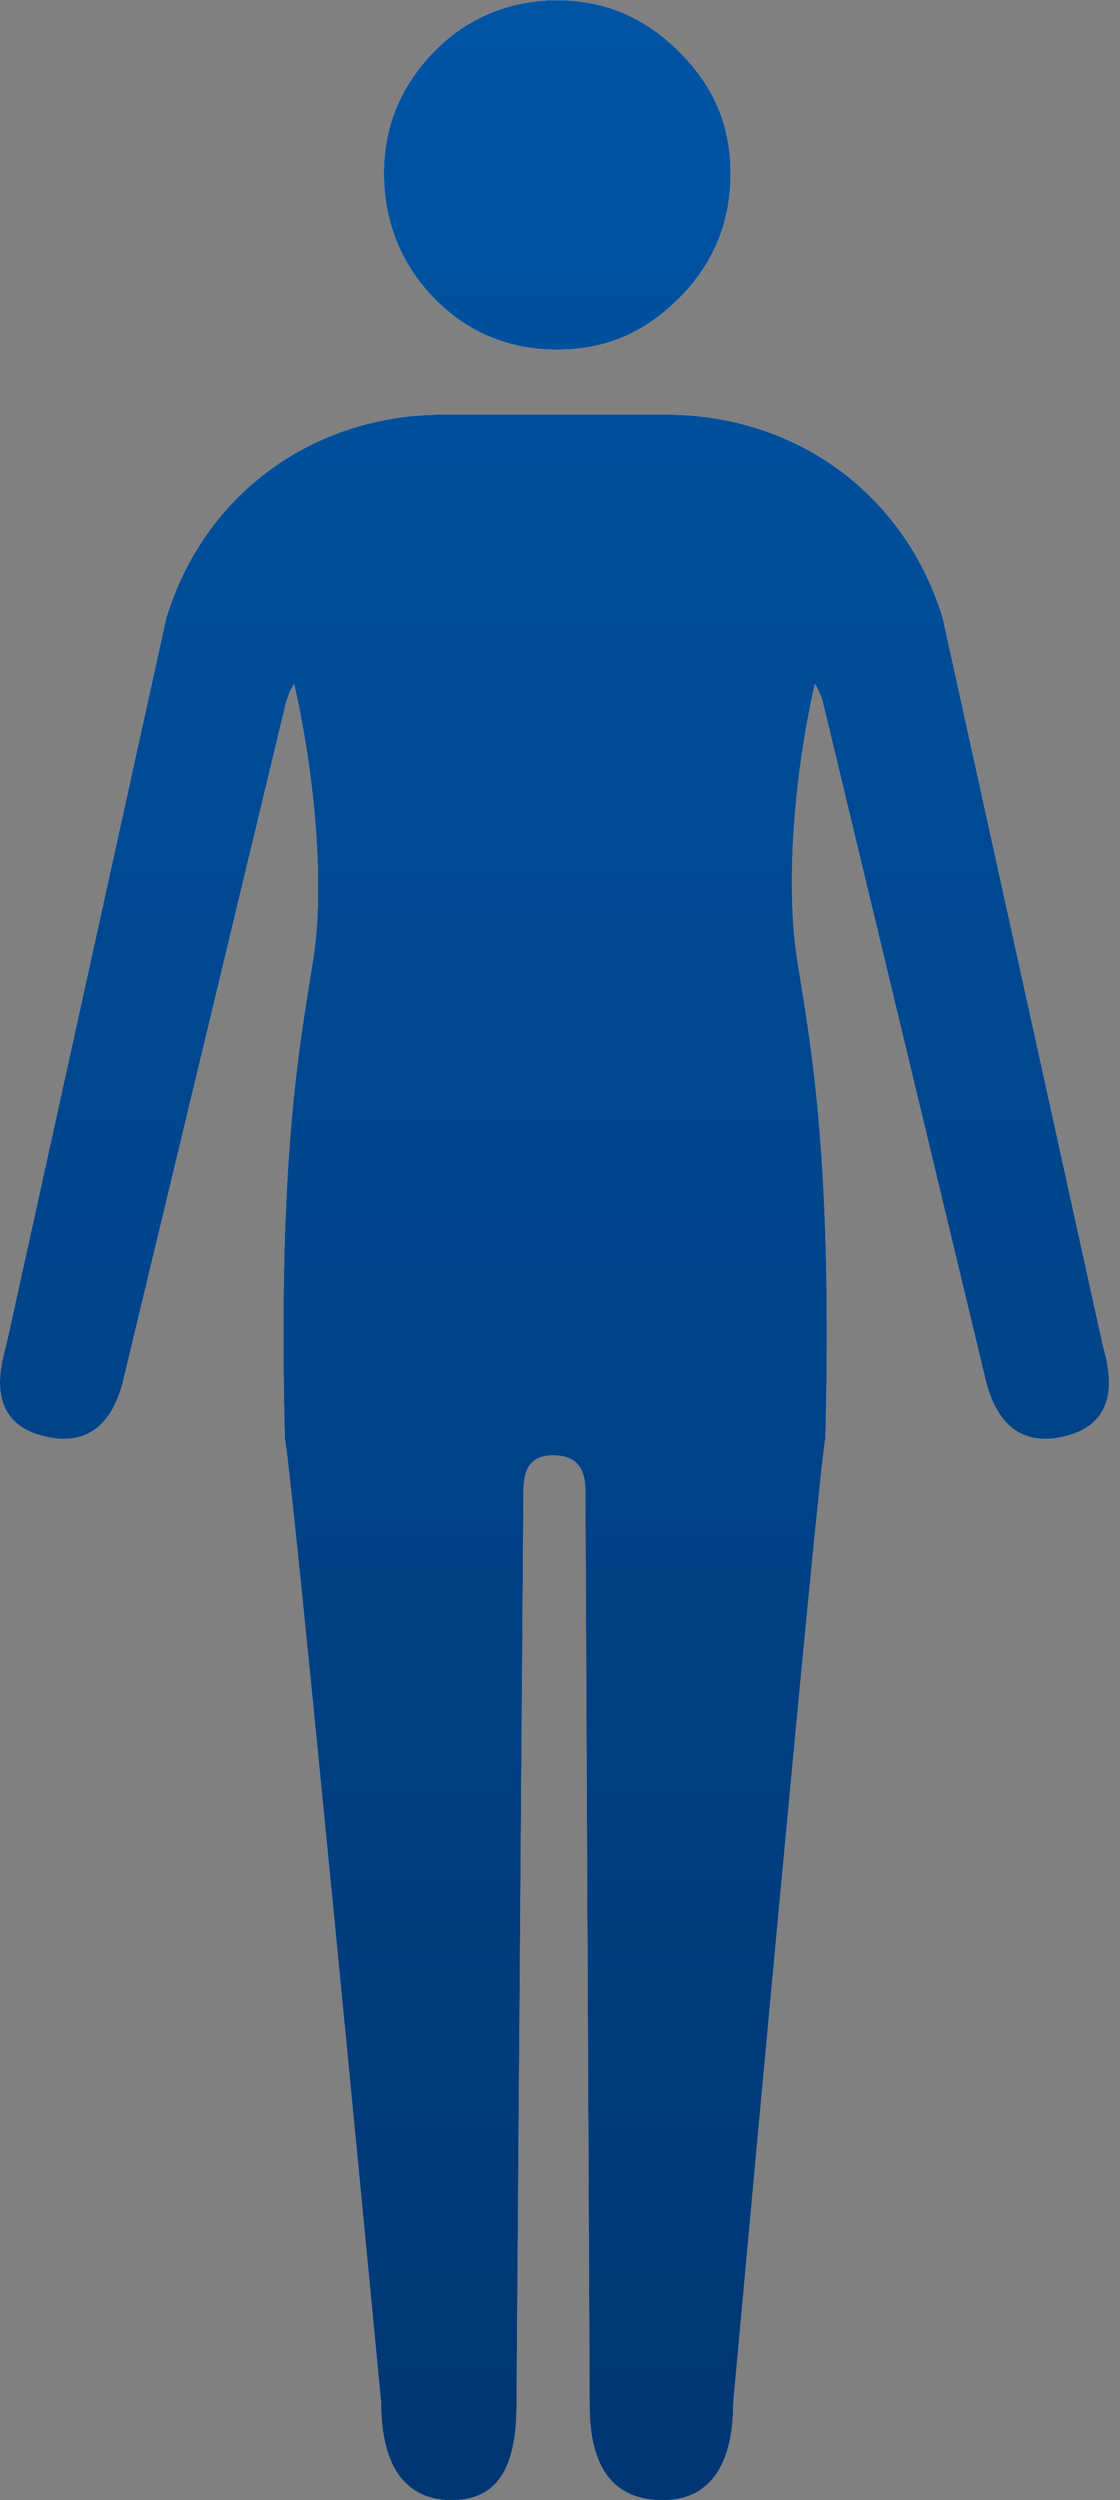
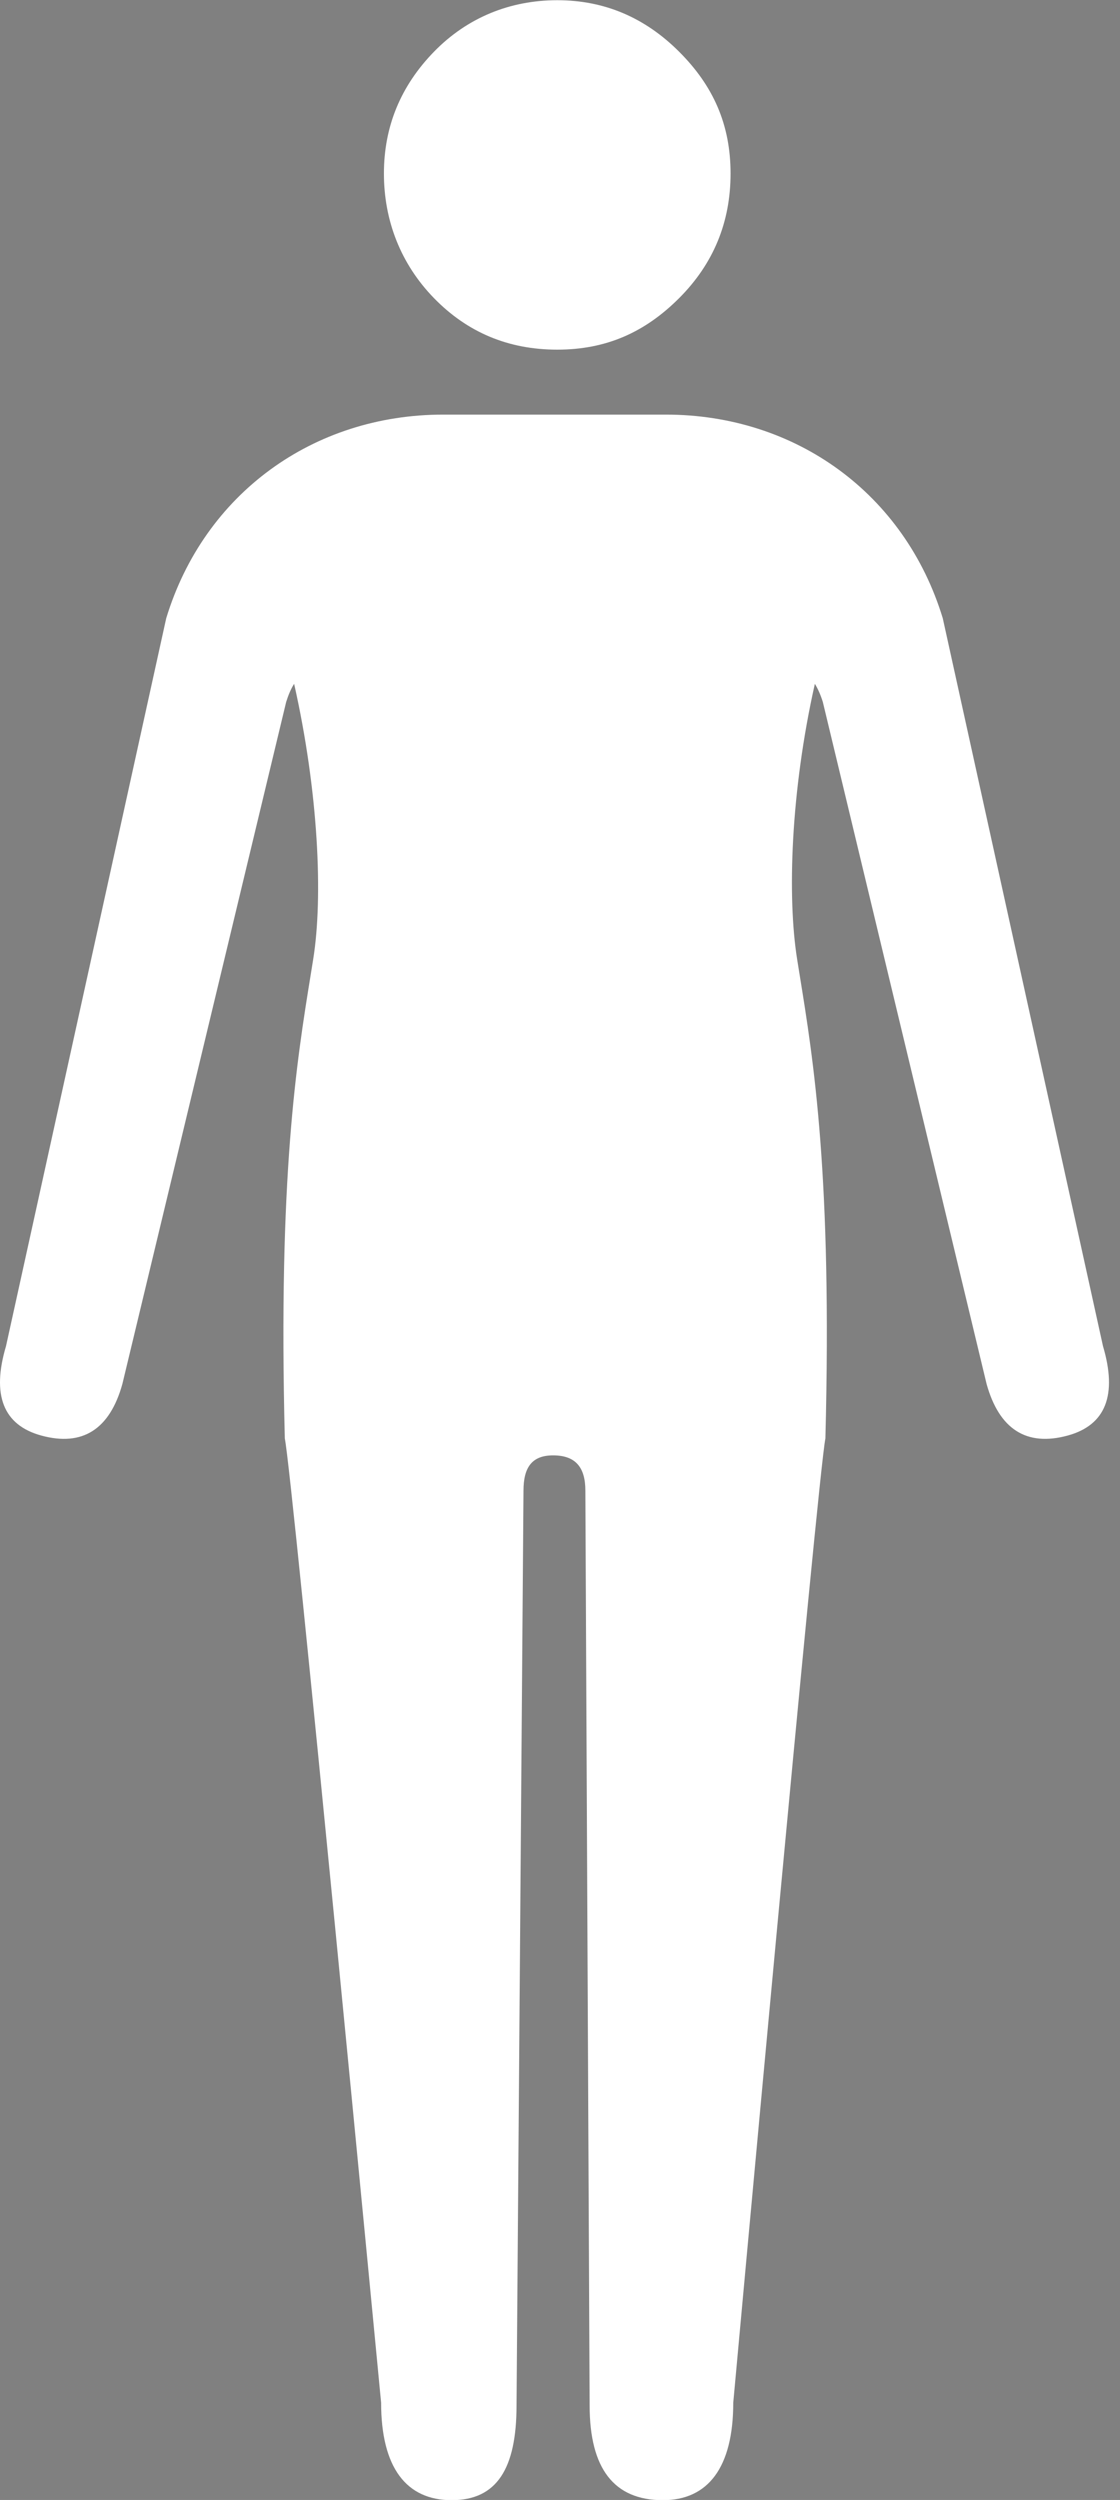
<svg xmlns="http://www.w3.org/2000/svg" id="humanB" width="52" height="116" viewBox="0 0 52 116" fill="none">
  <rect x="0" y="0" width="52" height="116" fill="#808080" stroke="none" />
  <path fill-rule="evenodd" clip-rule="evenodd" d="M33.919 8.052C33.919 10.316 33.122 12.242 31.53 13.835C29.937 15.428 28.136 16.224 25.872 16.224C23.608 16.224 21.703 15.428 20.151 13.835C18.6 12.242 17.825 10.228 17.825 8.052C17.825 5.876 18.6 3.992 20.151 2.399C21.703 0.807 23.691 0.01 25.872 0.01C28.053 0.01 29.937 0.807 31.53 2.399C33.122 3.987 33.919 5.788 33.919 8.052ZM45.807 64.22L38.203 32.573C38.099 32.24 37.974 31.959 37.833 31.73C36.709 36.727 36.547 41.619 37.011 44.519C37.048 44.751 37.086 44.986 37.125 45.227C37.774 49.229 38.637 54.543 38.322 66.749C37.994 68.238 34.044 111.487 34.044 111.487C34.044 114.501 32.867 116.01 30.775 116.01C28.511 116.01 27.376 114.548 27.376 111.612L27.178 69.165C27.178 68.077 26.715 67.53 25.679 67.53C24.706 67.53 24.305 68.077 24.305 69.165L23.982 111.612C23.982 114.548 23.066 116.01 20.969 116.01C18.871 116.01 17.695 114.506 17.695 111.487C17.695 111.487 13.557 68.238 13.224 66.749C12.914 54.544 13.777 49.23 14.426 45.228C14.465 44.987 14.503 44.751 14.54 44.519C15.009 41.619 14.78 36.721 13.656 31.73C13.51 31.959 13.39 32.24 13.286 32.573L5.681 64.22C5.098 66.317 3.834 67.135 1.913 66.609C0.148 66.125 -0.393 64.725 0.279 62.461L7.717 28.69C9.476 22.907 14.546 19.238 20.578 19.238H30.91C36.943 19.238 42.013 22.907 43.772 28.69L51.21 62.461C51.882 64.725 51.34 66.125 49.576 66.609C47.655 67.135 46.39 66.312 45.807 64.22Z" fill="white" />
-   <path fill-rule="evenodd" clip-rule="evenodd" d="M33.919 8.052C33.919 10.316 33.122 12.242 31.53 13.835C29.937 15.428 28.136 16.224 25.872 16.224C23.608 16.224 21.703 15.428 20.151 13.835C18.6 12.242 17.825 10.228 17.825 8.052C17.825 5.876 18.6 3.992 20.151 2.399C21.703 0.807 23.691 0.01 25.872 0.01C28.053 0.01 29.937 0.807 31.53 2.399C33.122 3.987 33.919 5.788 33.919 8.052ZM45.807 64.22L38.203 32.573C38.099 32.24 37.974 31.959 37.833 31.73C36.709 36.727 36.547 41.619 37.011 44.519C37.048 44.751 37.086 44.986 37.125 45.227C37.774 49.229 38.637 54.543 38.322 66.749C37.994 68.238 34.044 111.487 34.044 111.487C34.044 114.501 32.867 116.01 30.775 116.01C28.511 116.01 27.376 114.548 27.376 111.612L27.178 69.165C27.178 68.077 26.715 67.53 25.679 67.53C24.706 67.53 24.305 68.077 24.305 69.165L23.982 111.612C23.982 114.548 23.066 116.01 20.969 116.01C18.871 116.01 17.695 114.506 17.695 111.487C17.695 111.487 13.557 68.238 13.224 66.749C12.914 54.544 13.777 49.23 14.426 45.228C14.465 44.987 14.503 44.751 14.54 44.519C15.009 41.619 14.78 36.721 13.656 31.73C13.51 31.959 13.39 32.24 13.286 32.573L5.681 64.22C5.098 66.317 3.834 67.135 1.913 66.609C0.148 66.125 -0.393 64.725 0.279 62.461L7.717 28.69C9.476 22.907 14.546 19.238 20.578 19.238H30.91C36.943 19.238 42.013 22.907 43.772 28.69L51.21 62.461C51.882 64.725 51.34 66.125 49.576 66.609C47.655 67.135 46.39 66.312 45.807 64.22Z" fill="url(#paint0_linear_160_487)" />
  <defs>
    <linearGradient id="paint0_linear_160_487" x1="0" y1="0.01" x2="1.29361e-06" y2="116.01" gradientUnits="userSpaceOnUse">
      <stop stop-color="#0054A4" />
      <stop offset="1" stop-color="#003672" />
    </linearGradient>
  </defs>
</svg>